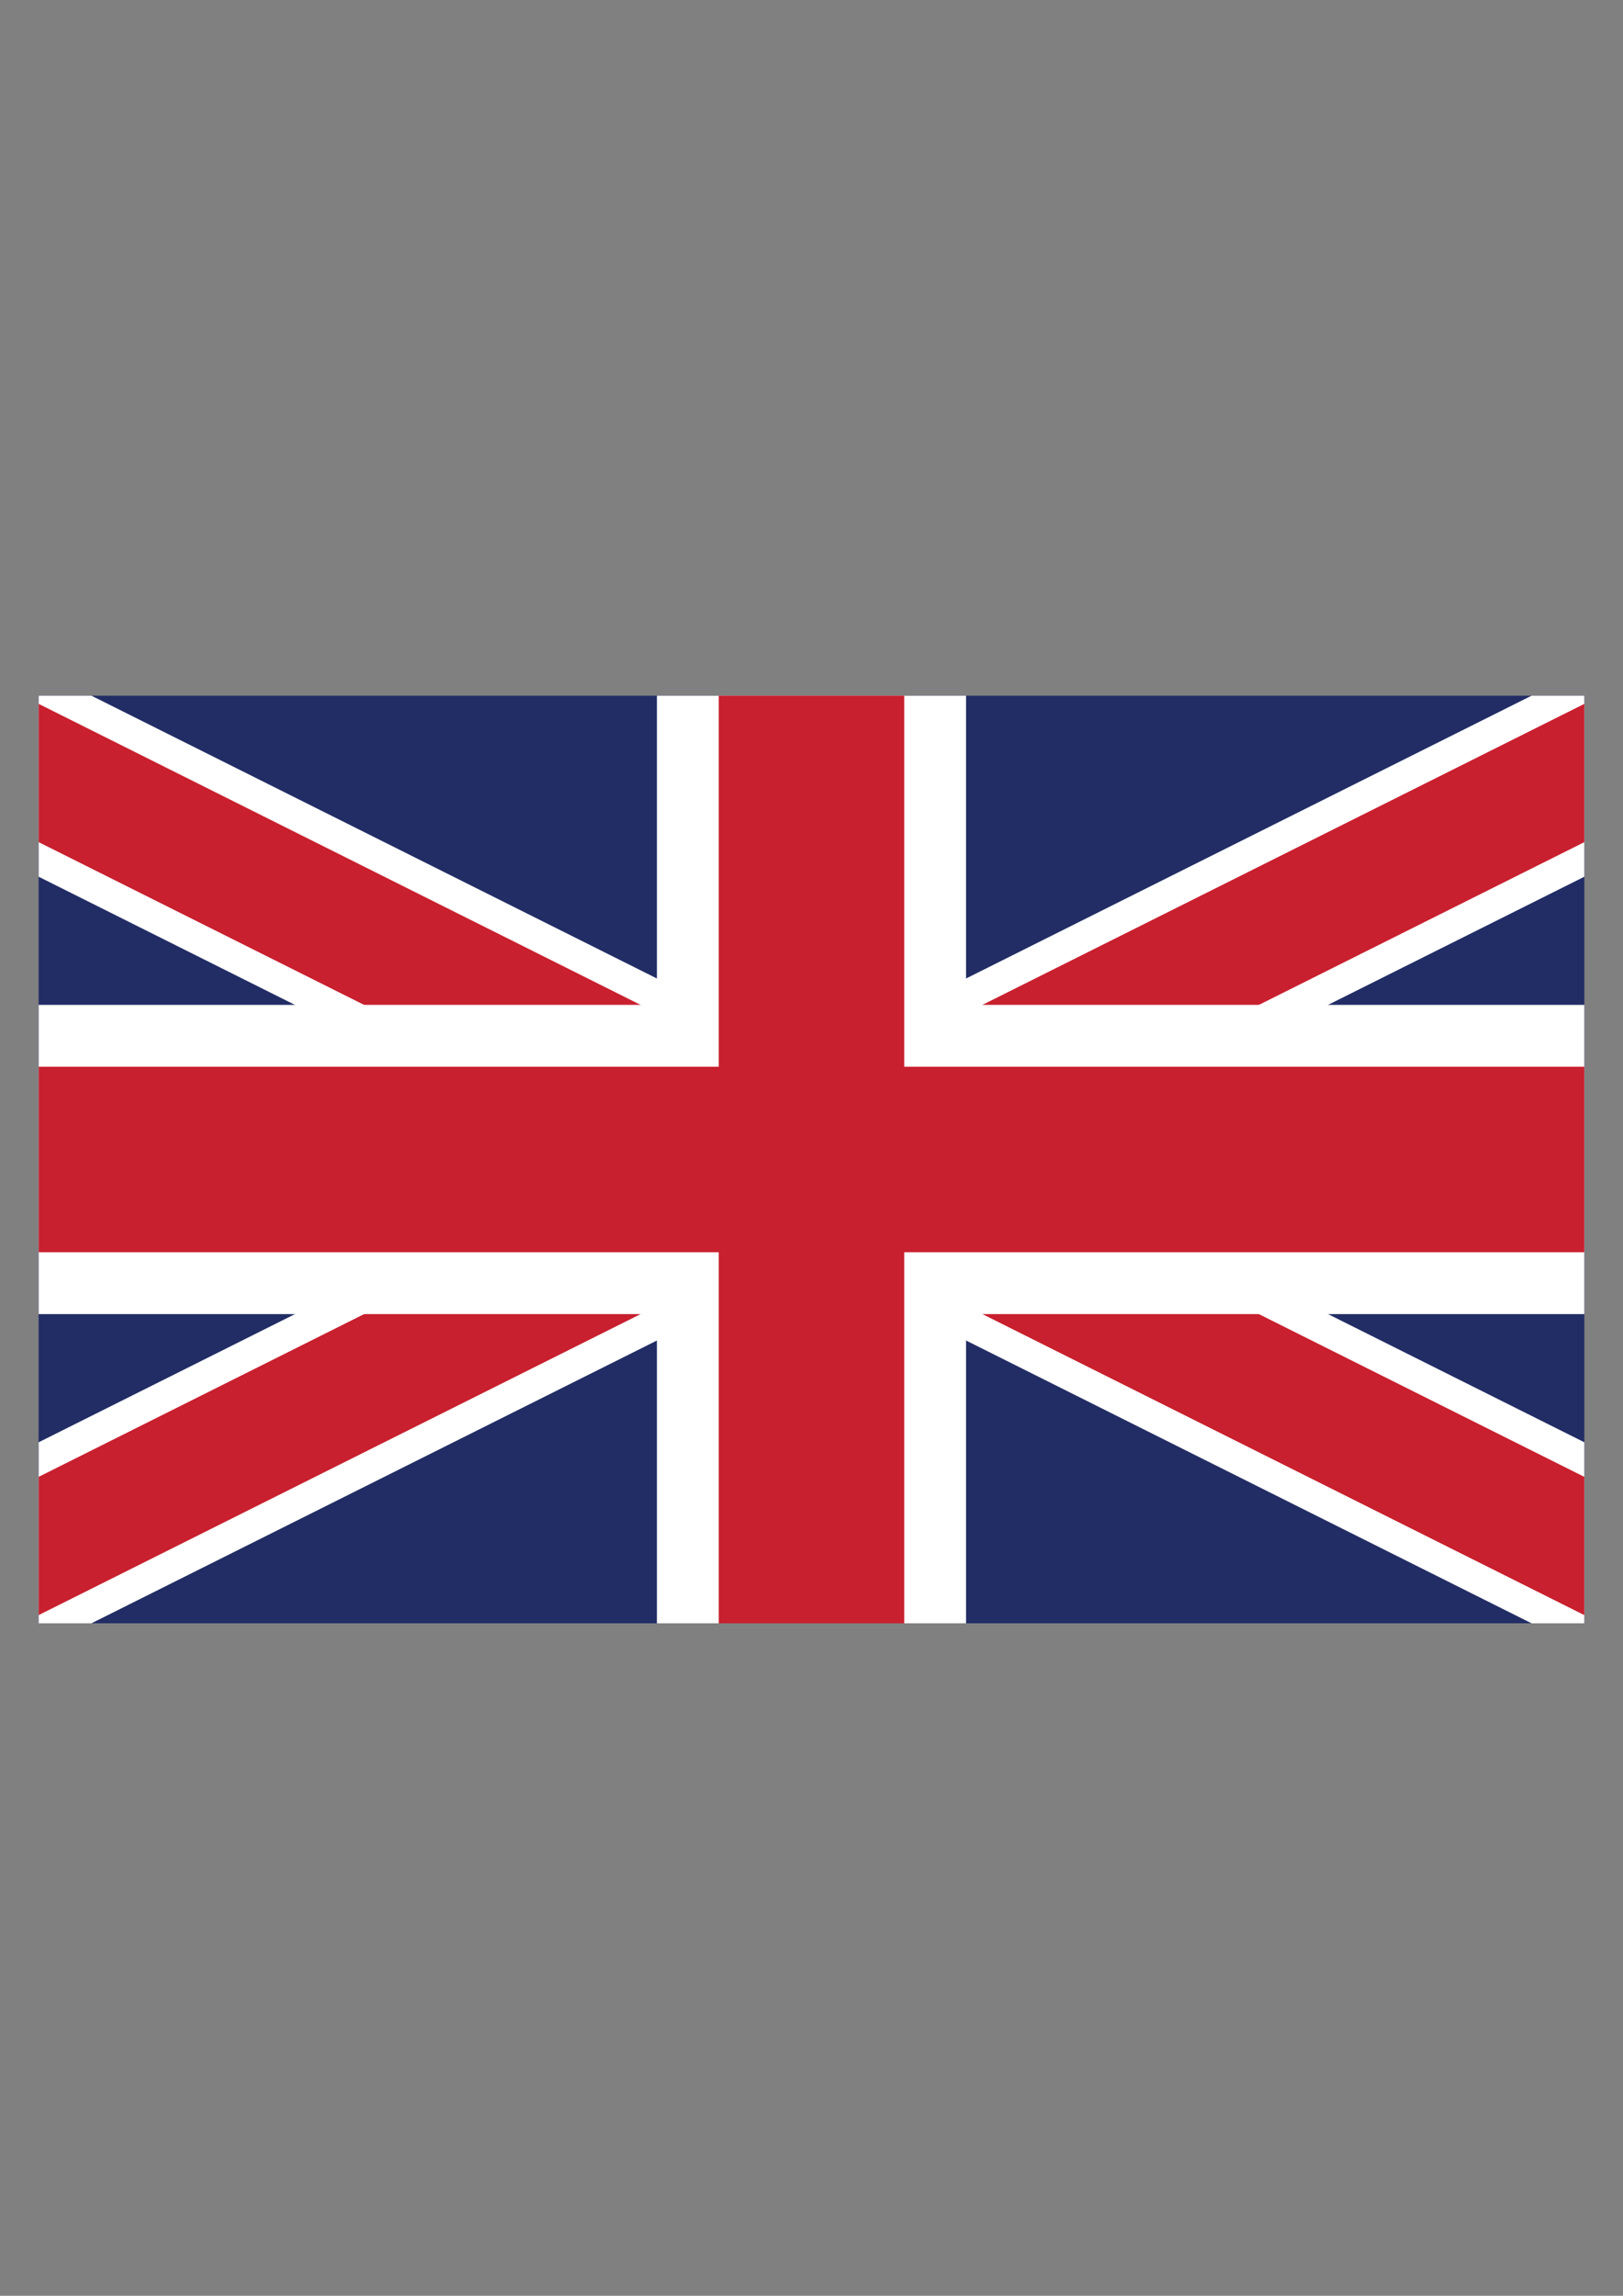
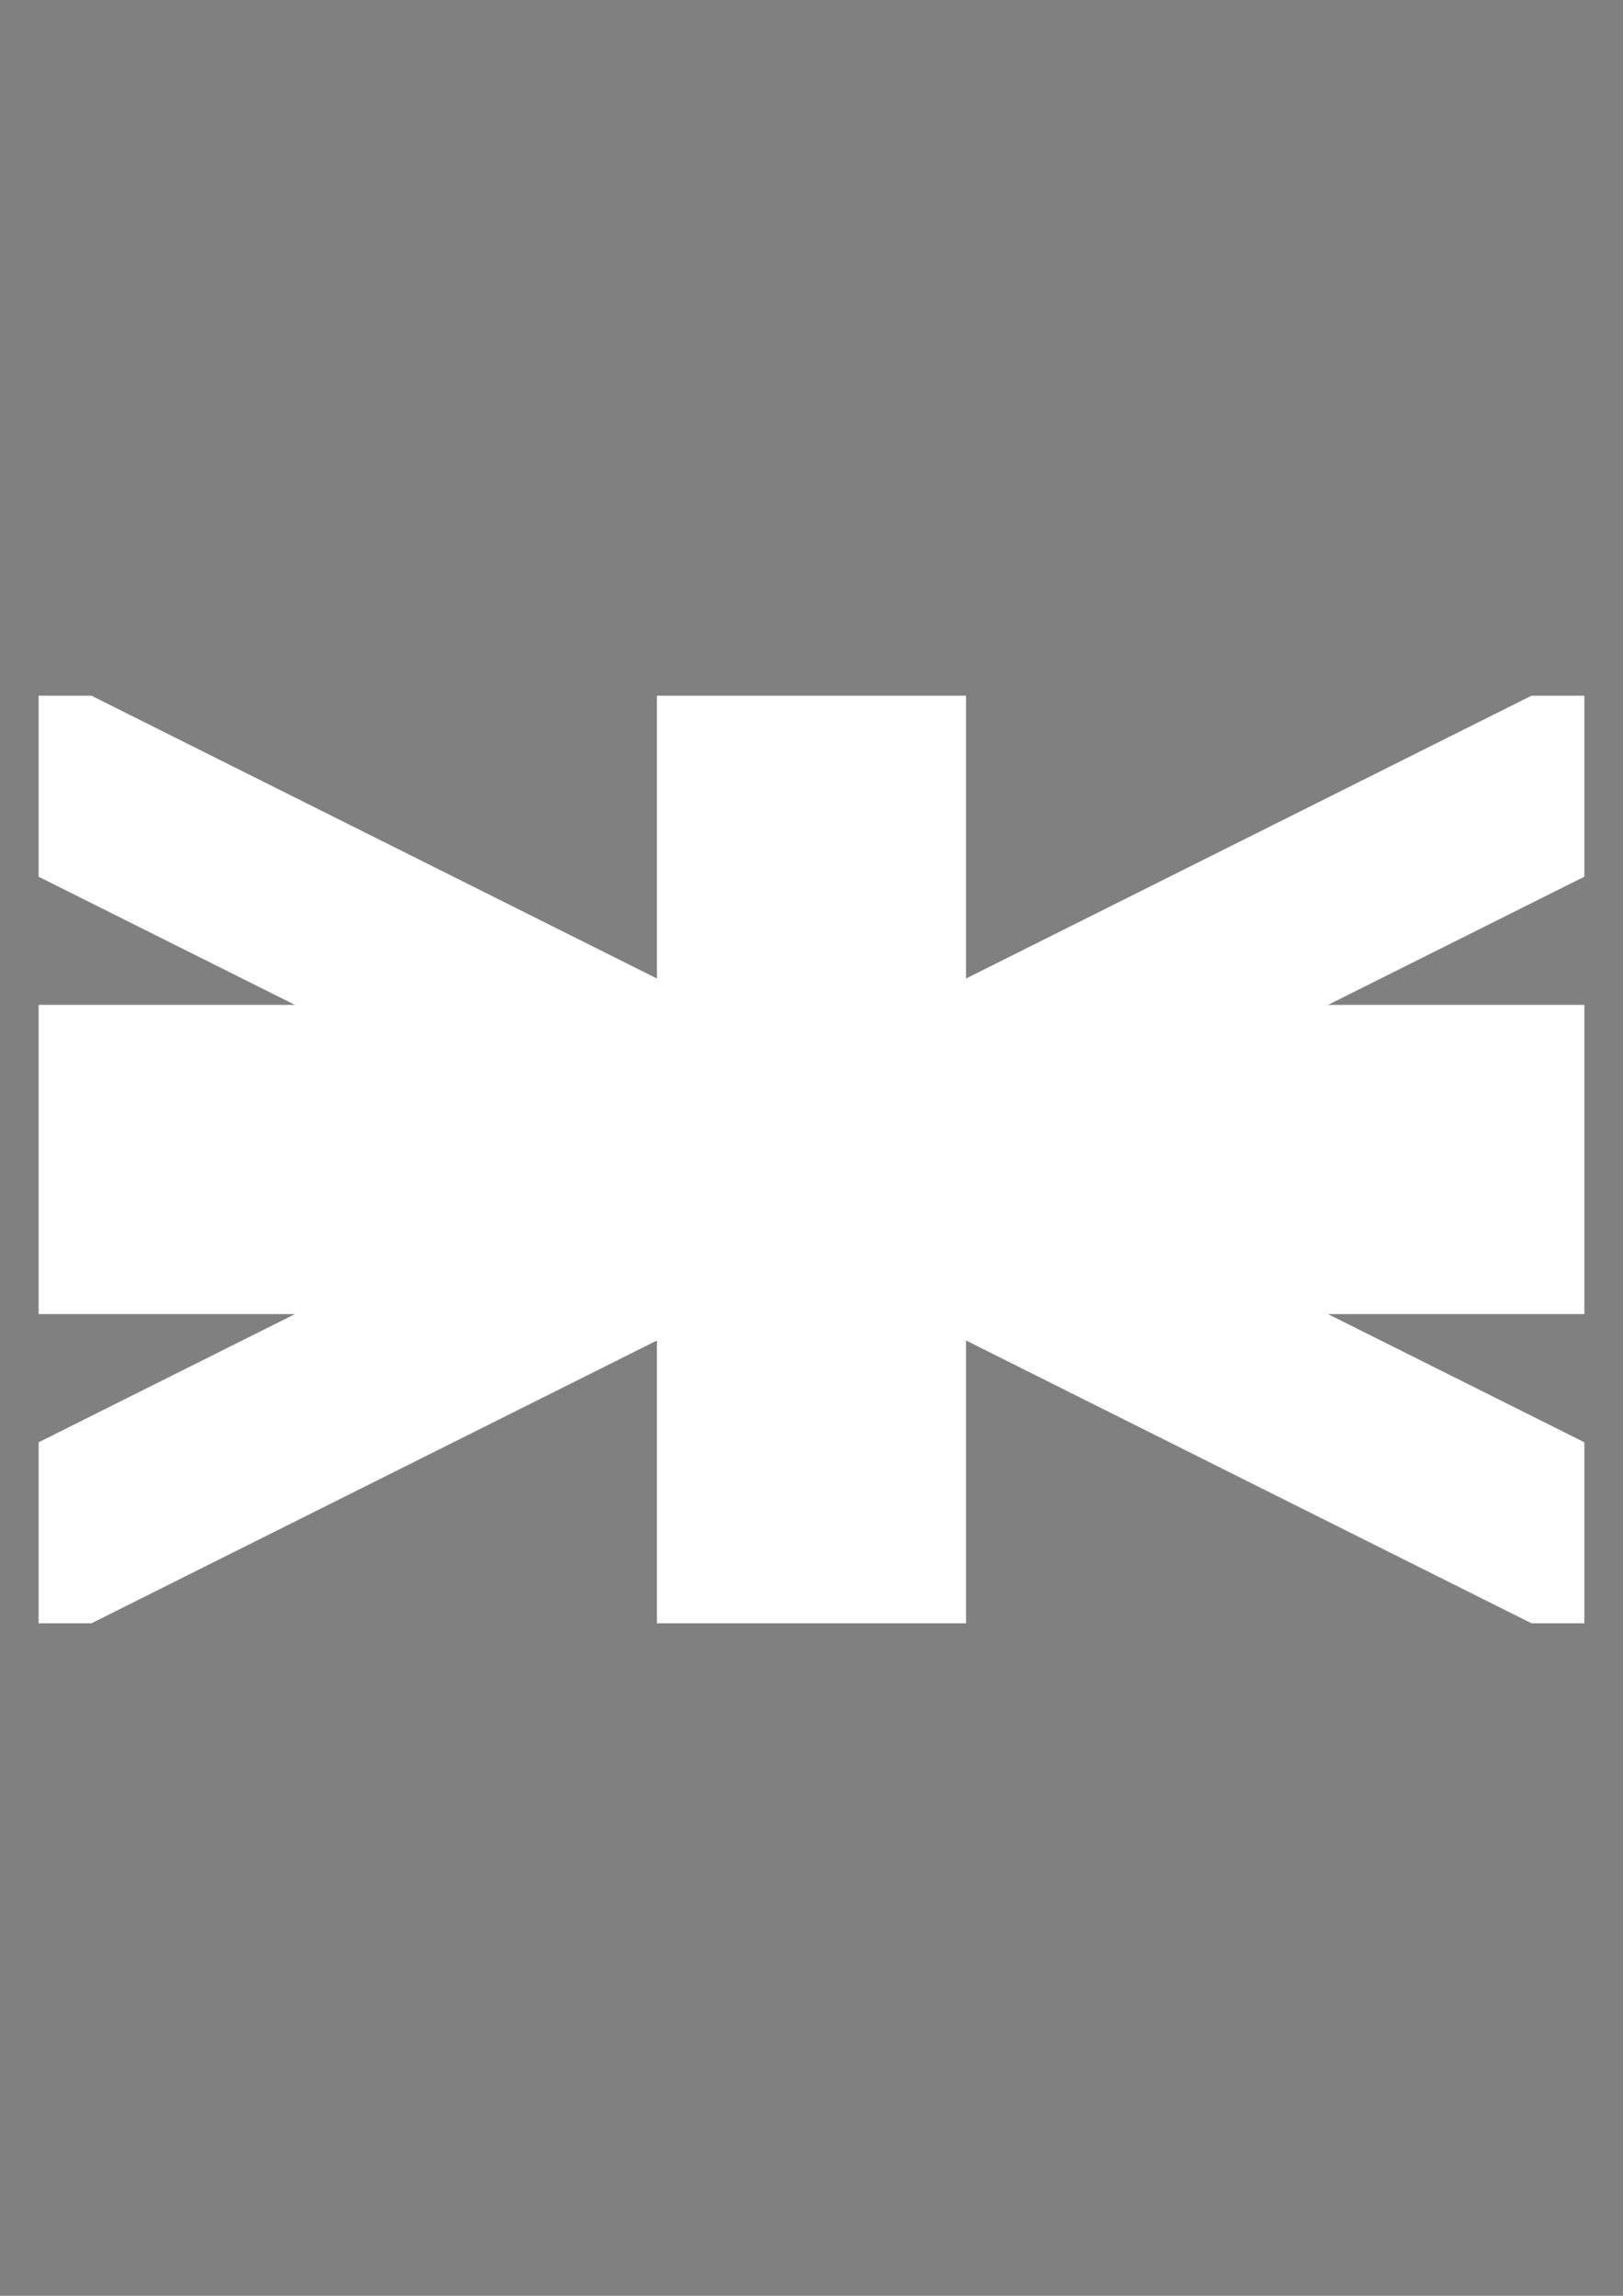
<svg xmlns="http://www.w3.org/2000/svg" version="1.1" id="Layer_1" x="0px" y="0px" viewBox="0 0 595.28 841.89" style="enable-background:new 0 0 595.28 841.89;" xml:space="preserve">
  <rect x="0" y="0" width="595.28" height="841.89" fill="#808080" stroke="none" />
  <style type="text/css">
	.st0{fill:#222D65;}
	.st1{fill:#FFFFFF;}
	.st2{fill:#C8202F;}
</style>
-   <path class="st0" d="M14.17,255.12v340.16H581.1V255.12H14.17z" />
  <polygon class="st1" points="221.58,425.2 14.17,528.9 14.17,595.28 33.54,595.28 297.64,463.23 561.73,595.28 581.1,595.28   581.1,528.9 373.7,425.2 581.1,321.5 581.1,255.12 561.73,255.12 297.64,387.17 33.54,255.12 14.17,255.12 14.17,321.5 " />
-   <polygon class="st2" points="581.1,258.11 297.64,399.84 14.17,258.11 14.17,308.82 246.93,425.2 14.17,541.58 14.17,592.28   297.64,450.55 581.1,592.28 581.1,541.58 348.35,425.2 581.1,308.82 " />
  <polygon class="st1" points="581.1,368.5 354.33,368.5 354.33,255.12 240.94,255.12 240.94,368.5 14.17,368.5 14.17,481.89   240.94,481.89 240.94,595.28 354.33,595.28 354.33,481.89 581.1,481.89 " />
-   <polygon class="st2" points="581.1,391.18 331.65,391.18 331.65,255.12 263.62,255.12 263.62,391.18 14.17,391.18 14.17,459.21   263.62,459.21 263.62,595.28 331.65,595.28 331.65,459.21 581.1,459.21 " />
</svg>